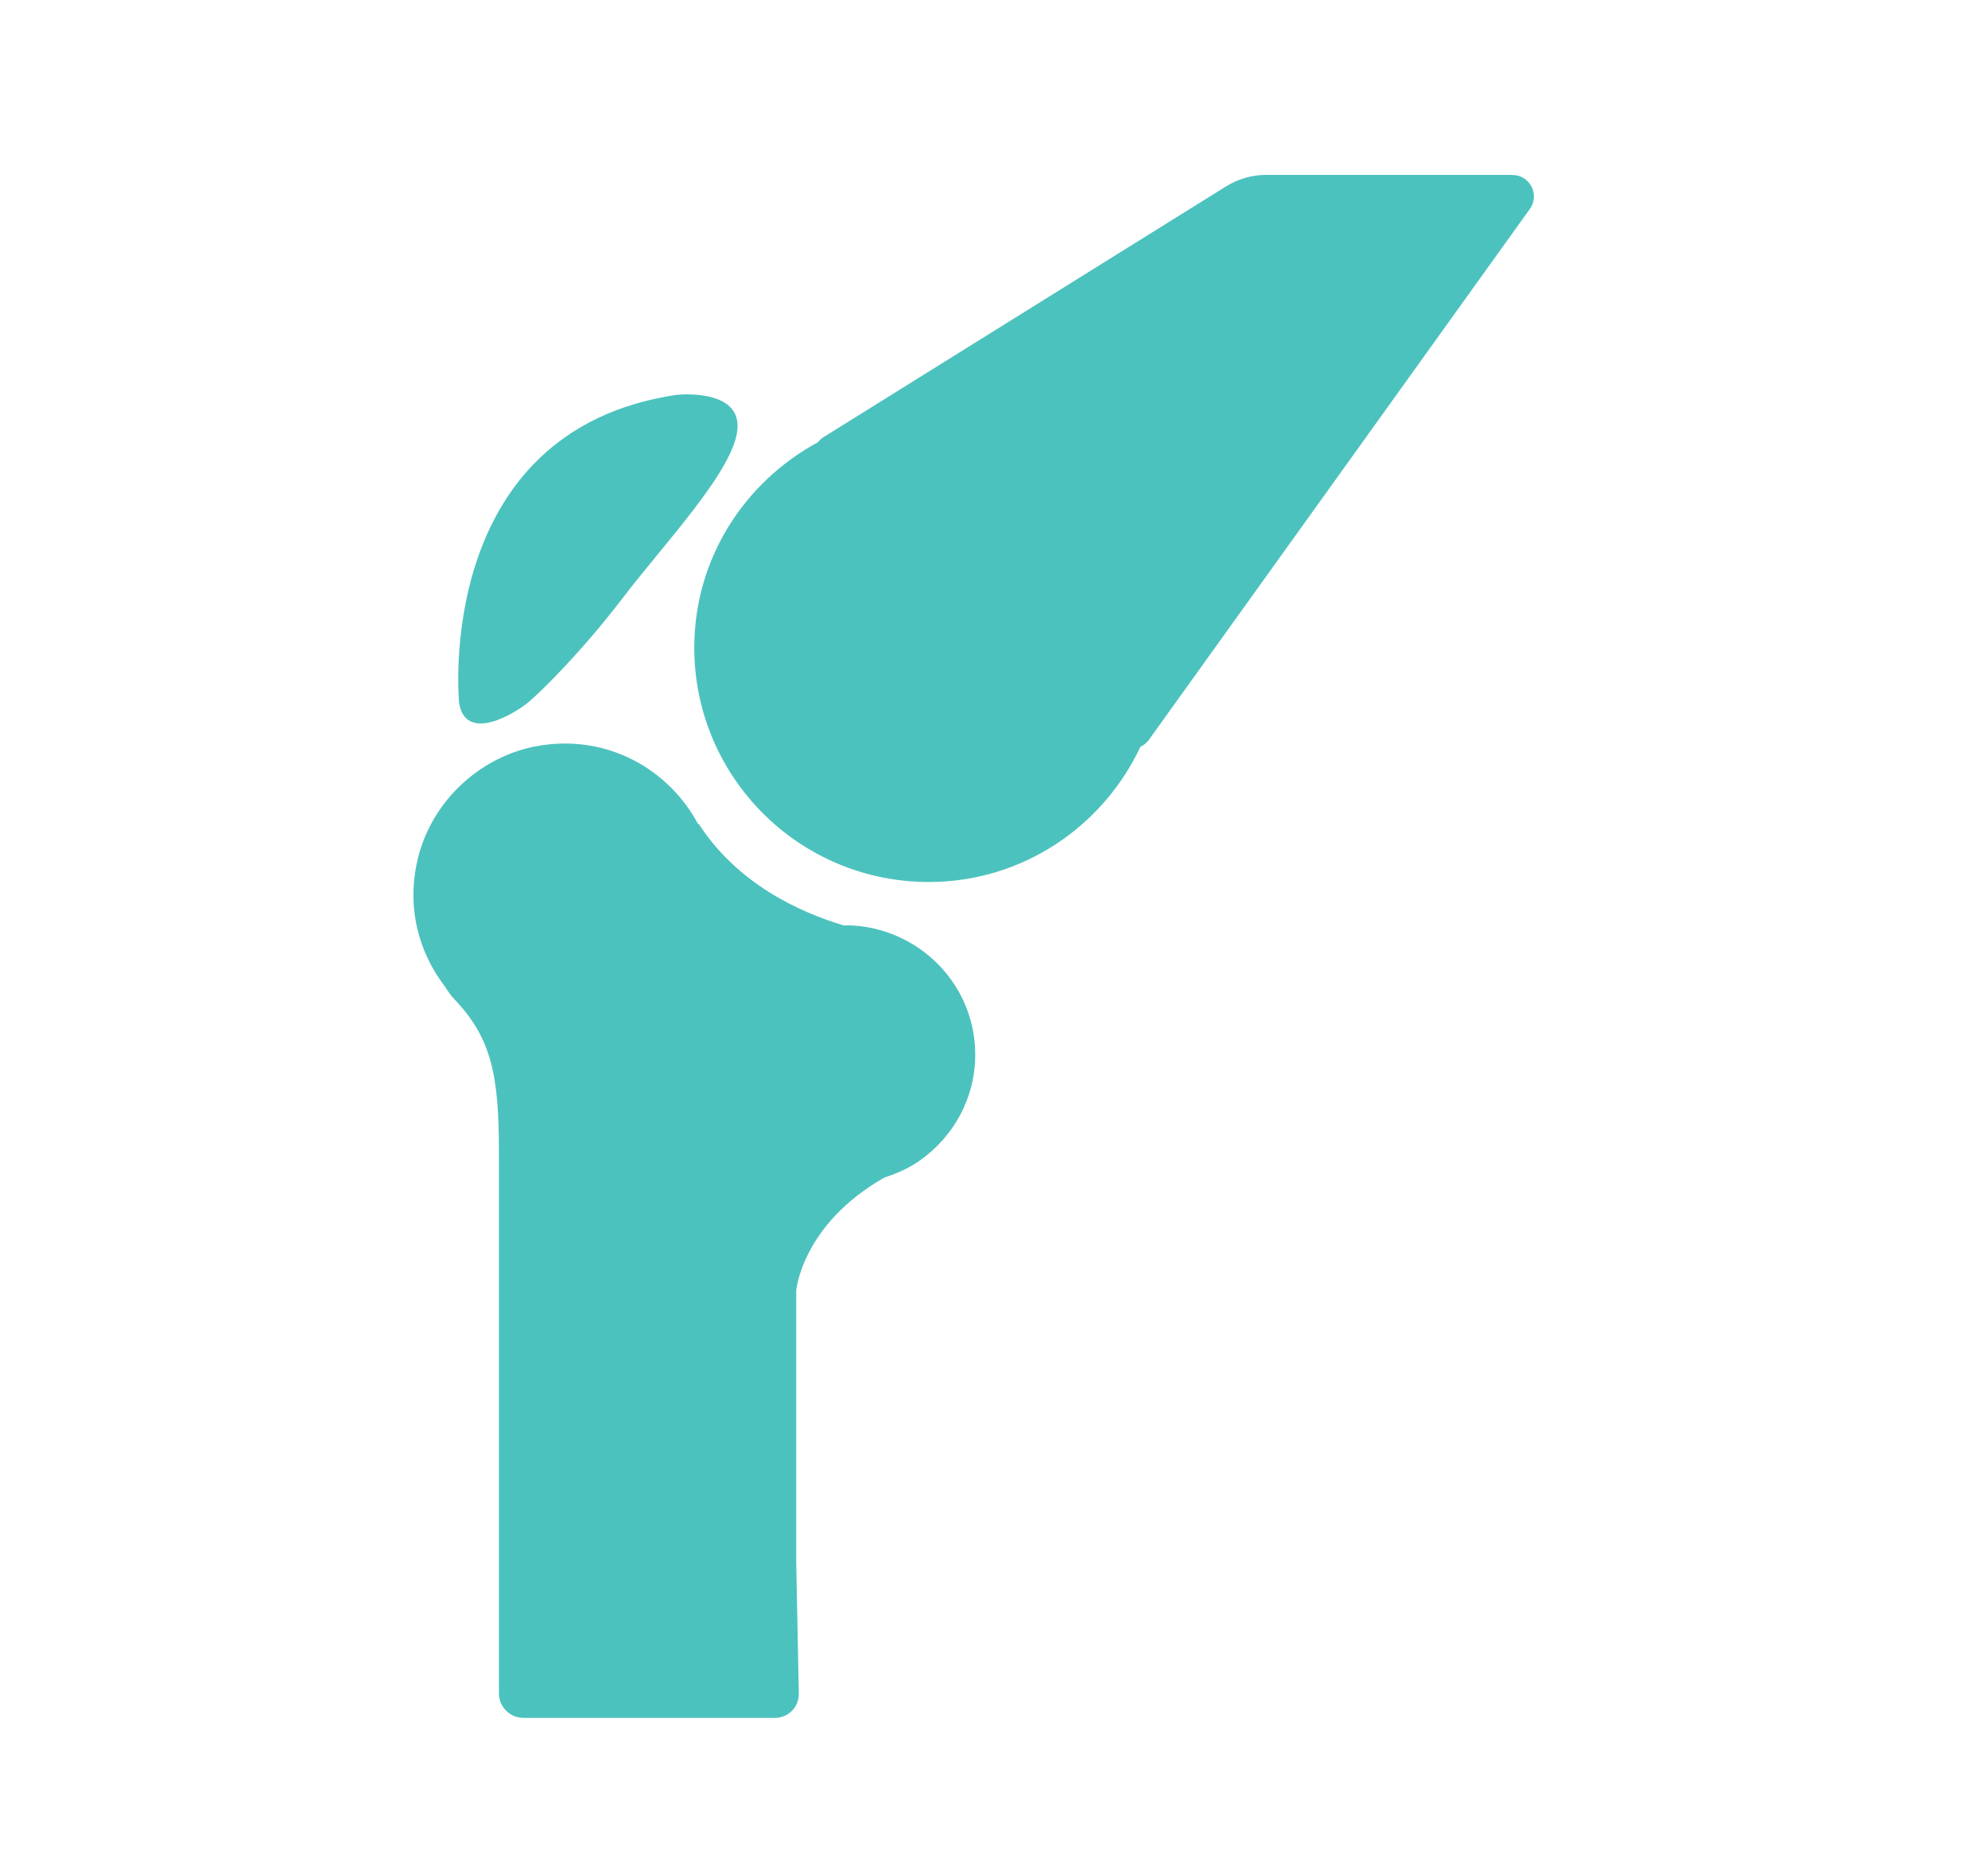
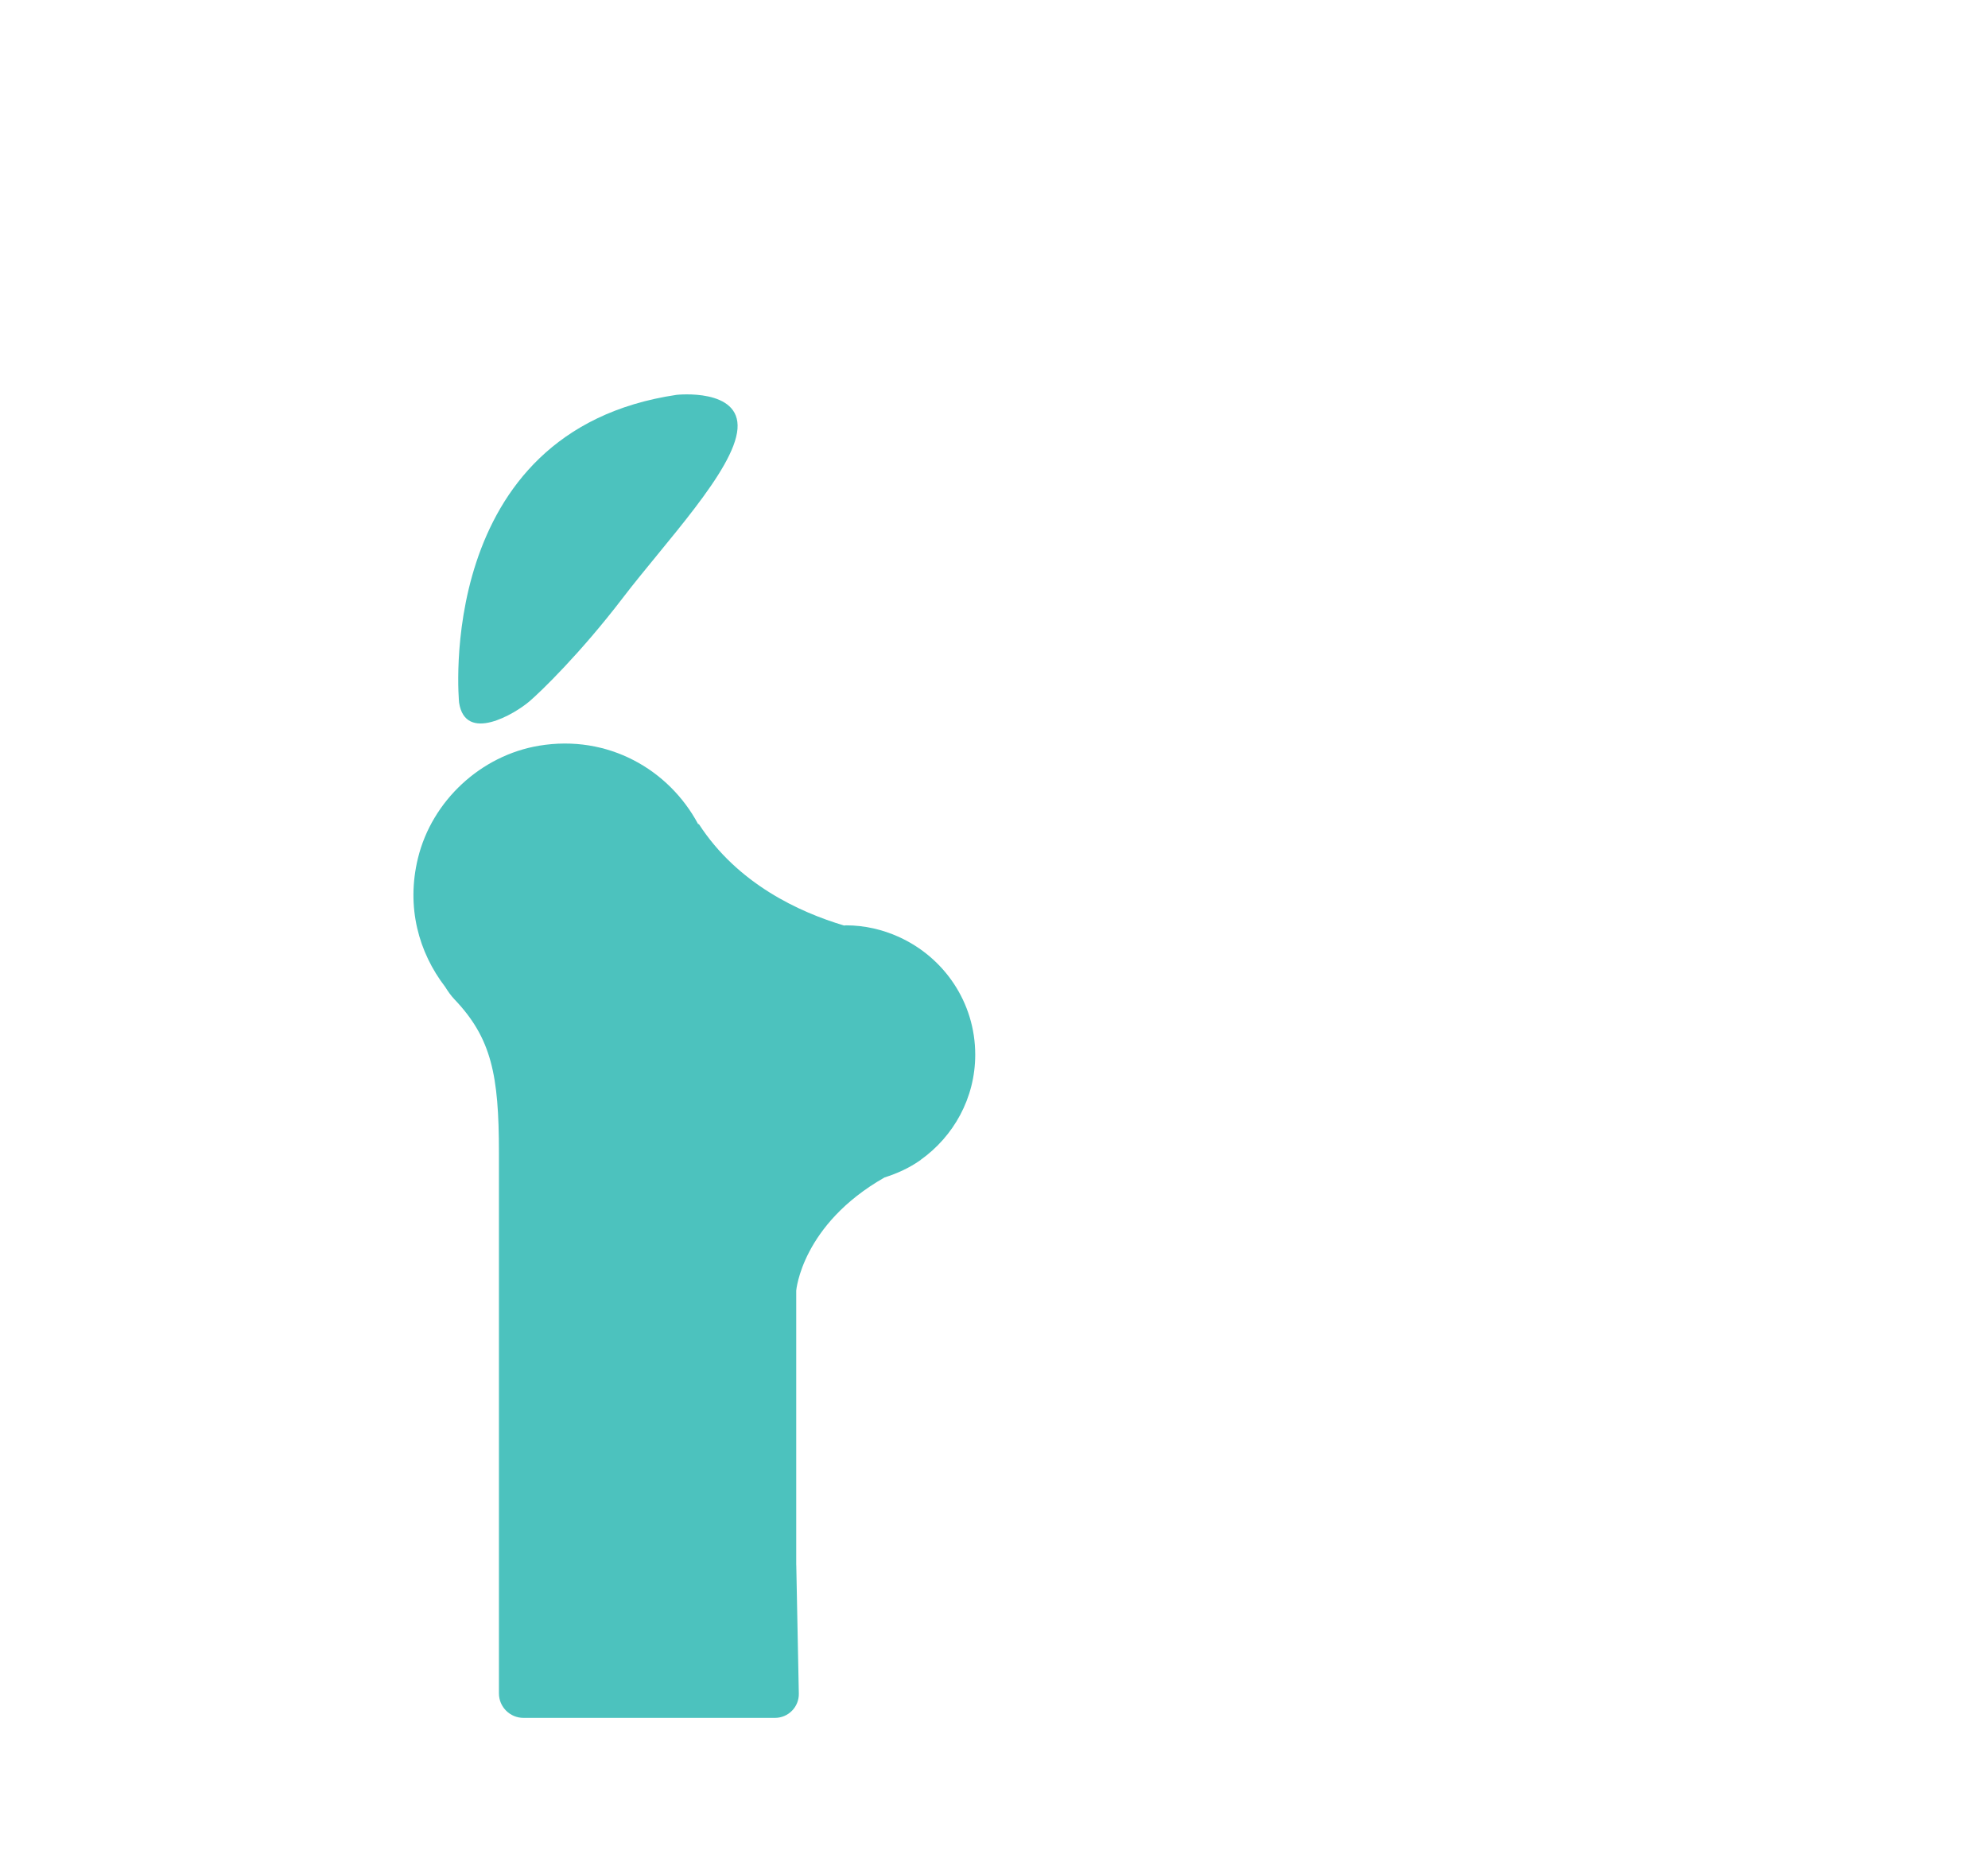
<svg xmlns="http://www.w3.org/2000/svg" id="uuid-bccaa2ca-976c-41f7-9ddb-5c35d93d40cd" viewBox="0 0 41.459 38.588">
-   <path d="m16.605,32.644v-5.722s.112-1.376,1.842-2.361c.266-.084.517-.199.74-.356.004-.002.007-.004.012-.006l-0-.004c.687-.489,1.139-1.288,1.139-2.195,0-1.093-.653-2.029-1.587-2.453l0-.003s-.006-.001-.007-.001c-.338-.152-.709-.241-1.103-.241-.013,0-.025.004-.038.004-.933-.278-2.221-.869-3.029-2.117l-.014.003c-.61-1.142-1.883-1.876-3.317-1.637-1.214.202-2.233,1.147-2.526,2.343-.251,1.025.016,1.971.567,2.688.061.099.125.188.193.259.774.812.928,1.583.928,3.196v11.281c0,.283.229.512.512.512h5.245c.279,0,.503-.229.497-.507l-.053-2.682Z" fill="#4cc2be" />
+   <path d="m16.605,32.644v-5.722s.112-1.376,1.842-2.361c.266-.084.517-.199.74-.356.004-.002.007-.004.012-.006l-0-.004c.687-.489,1.139-1.288,1.139-2.195,0-1.093-.653-2.029-1.587-2.453l0-.003s-.006-.001-.007-.001c-.338-.152-.709-.241-1.103-.241-.013,0-.025.004-.038.004-.933-.278-2.221-.869-3.029-2.117l-.014.003c-.61-1.142-1.883-1.876-3.317-1.637-1.214.202-2.233,1.147-2.526,2.343-.251,1.025.016,1.971.567,2.688.061.099.125.188.193.259.774.812.928,1.583.928,3.196v11.281c0,.283.229.512.512.512h5.245c.279,0,.503-.229.497-.507l-.053-2.682" fill="#4cc2be" />
  <path d="m9.574,14.657s-.556-5.669,4.538-6.421c0,0,1.337-.146,1.268.712s-1.503,2.361-2.391,3.523-1.718,1.963-1.95,2.161c-.303.258-1.333.877-1.465.025Z" fill="#4cc2be" />
-   <path d="m31.542,3.648h-5.132c-.299,0-.591.084-.845.242l-8.416,5.244c-.038.023-.06.058-.088.089-1.53.826-2.582,2.425-2.582,4.286,0,2.7,2.189,4.889,4.889,4.889,1.959,0,3.636-1.16,4.416-2.823.066-.031.126-.074.172-.138l7.949-11.079c.212-.296.001-.708-.364-.708Z" fill="#4cc2be" />
</svg>